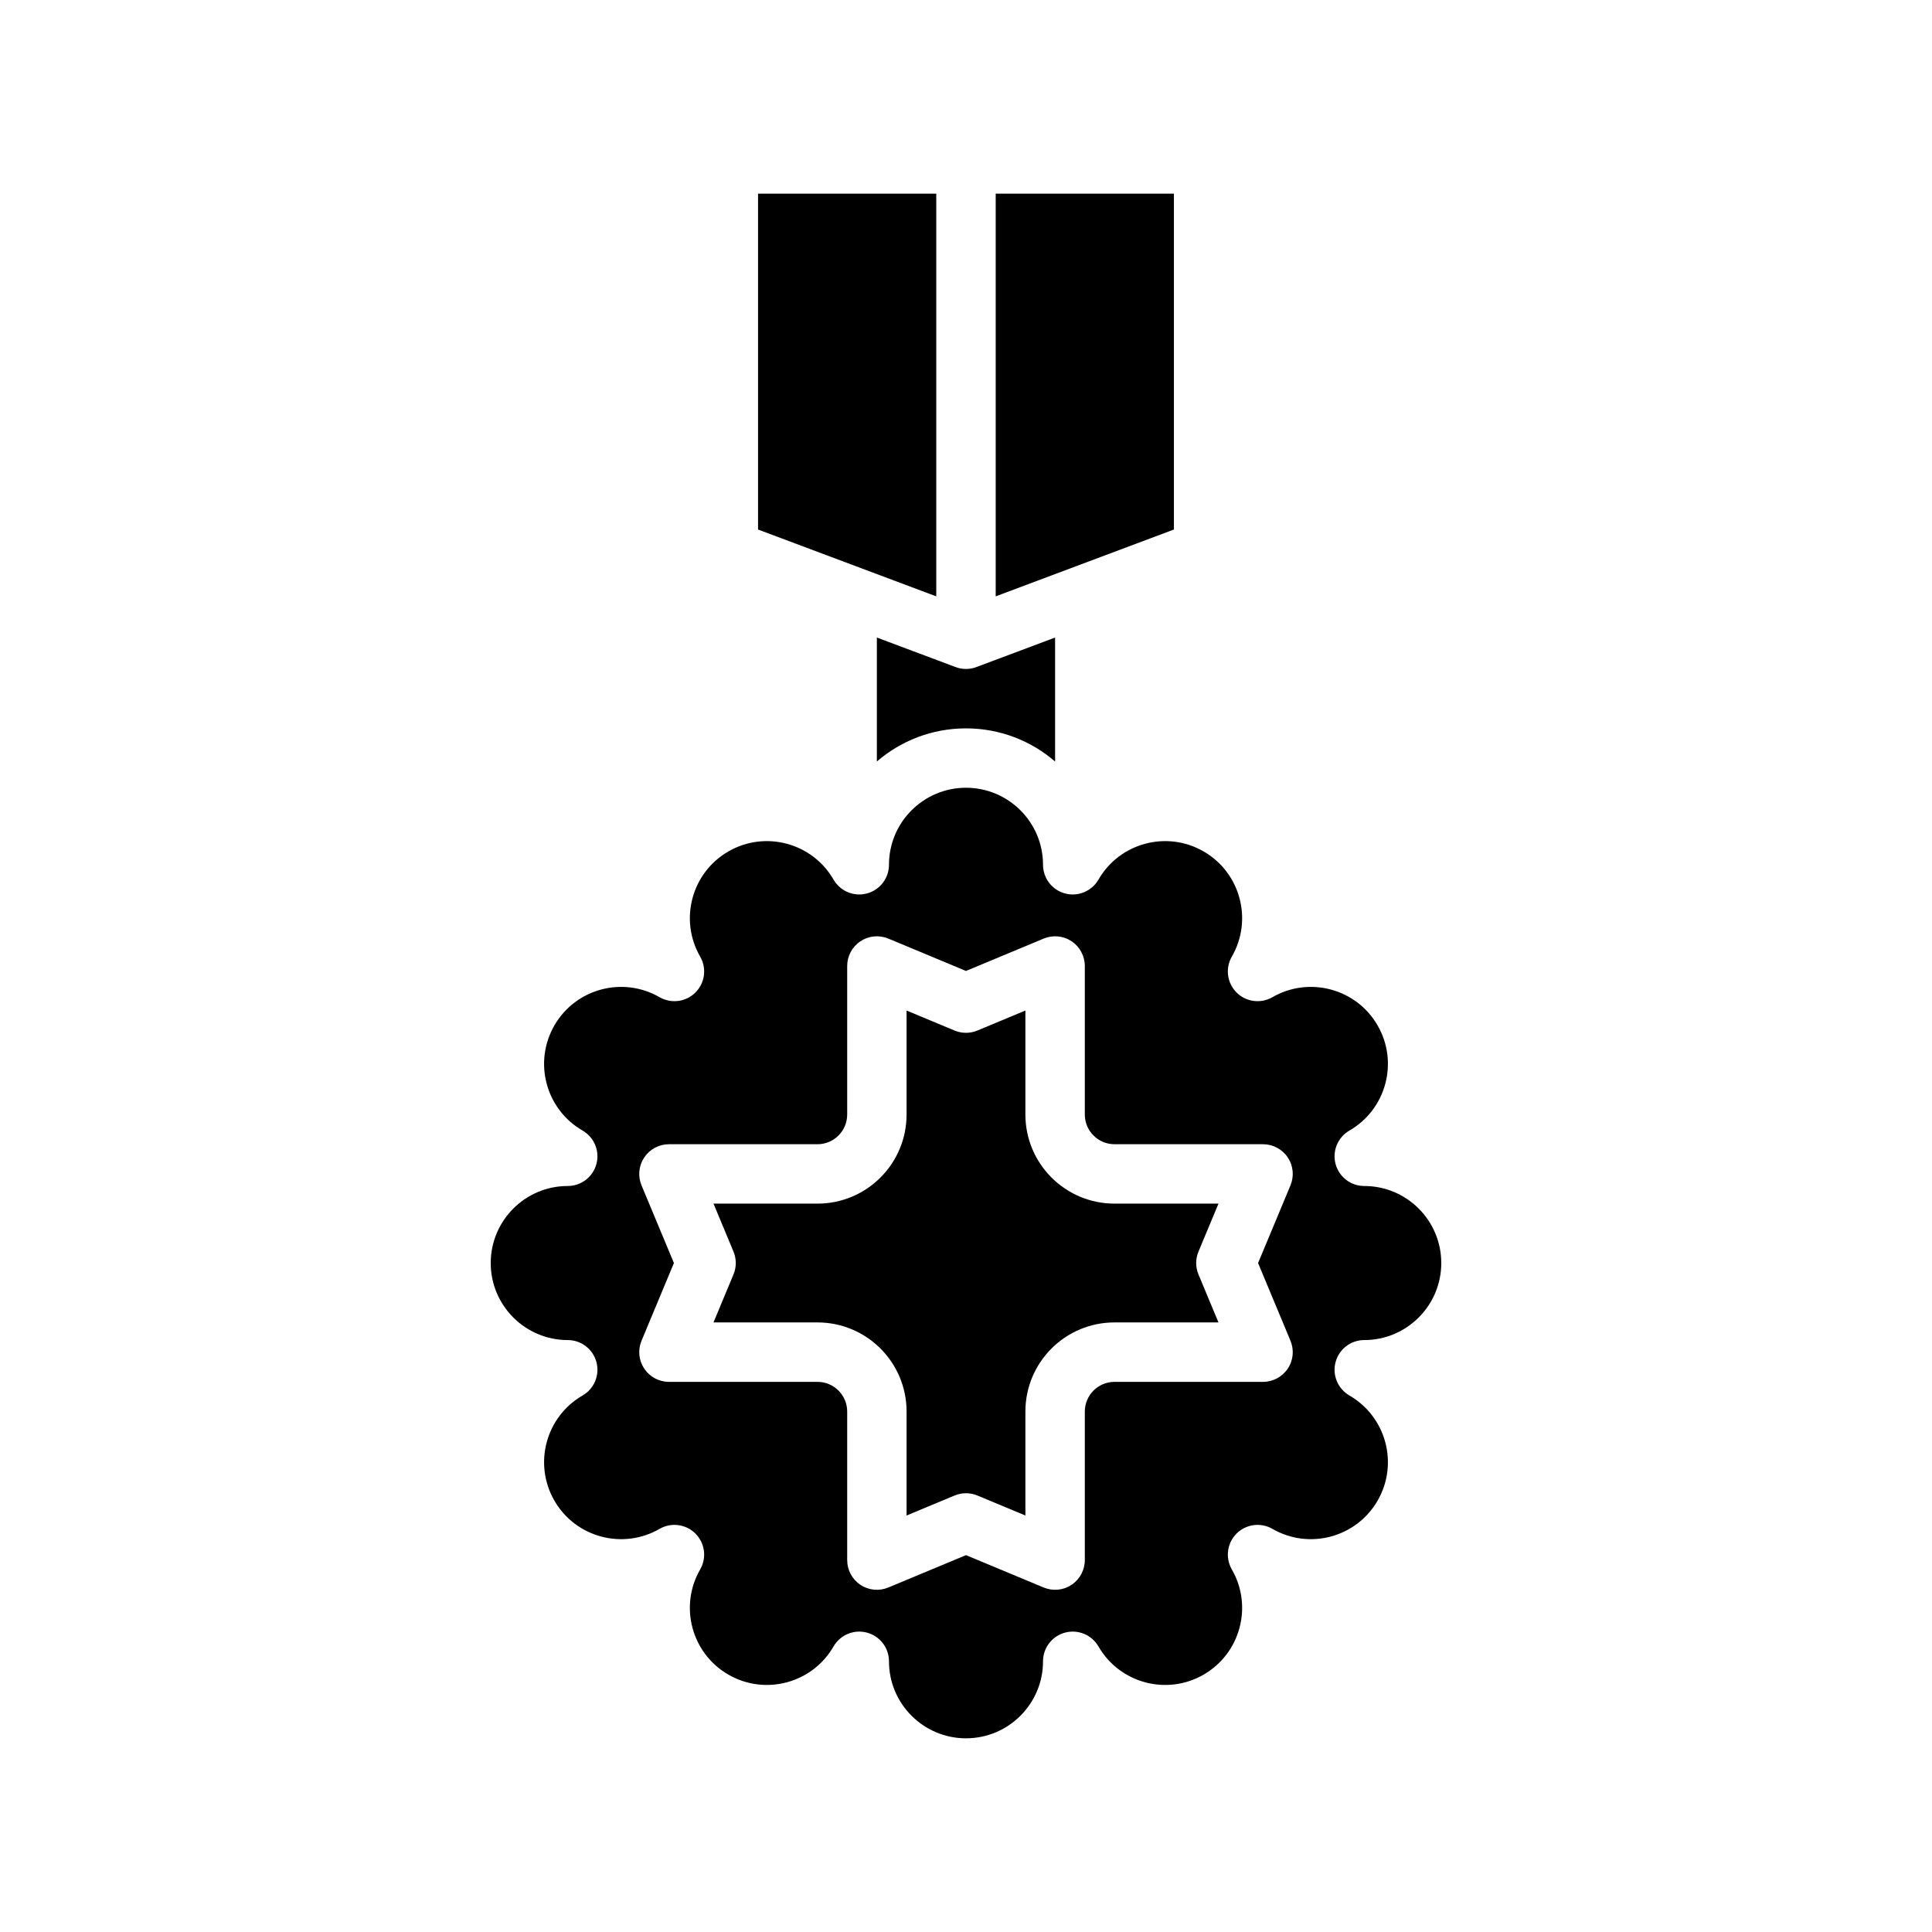
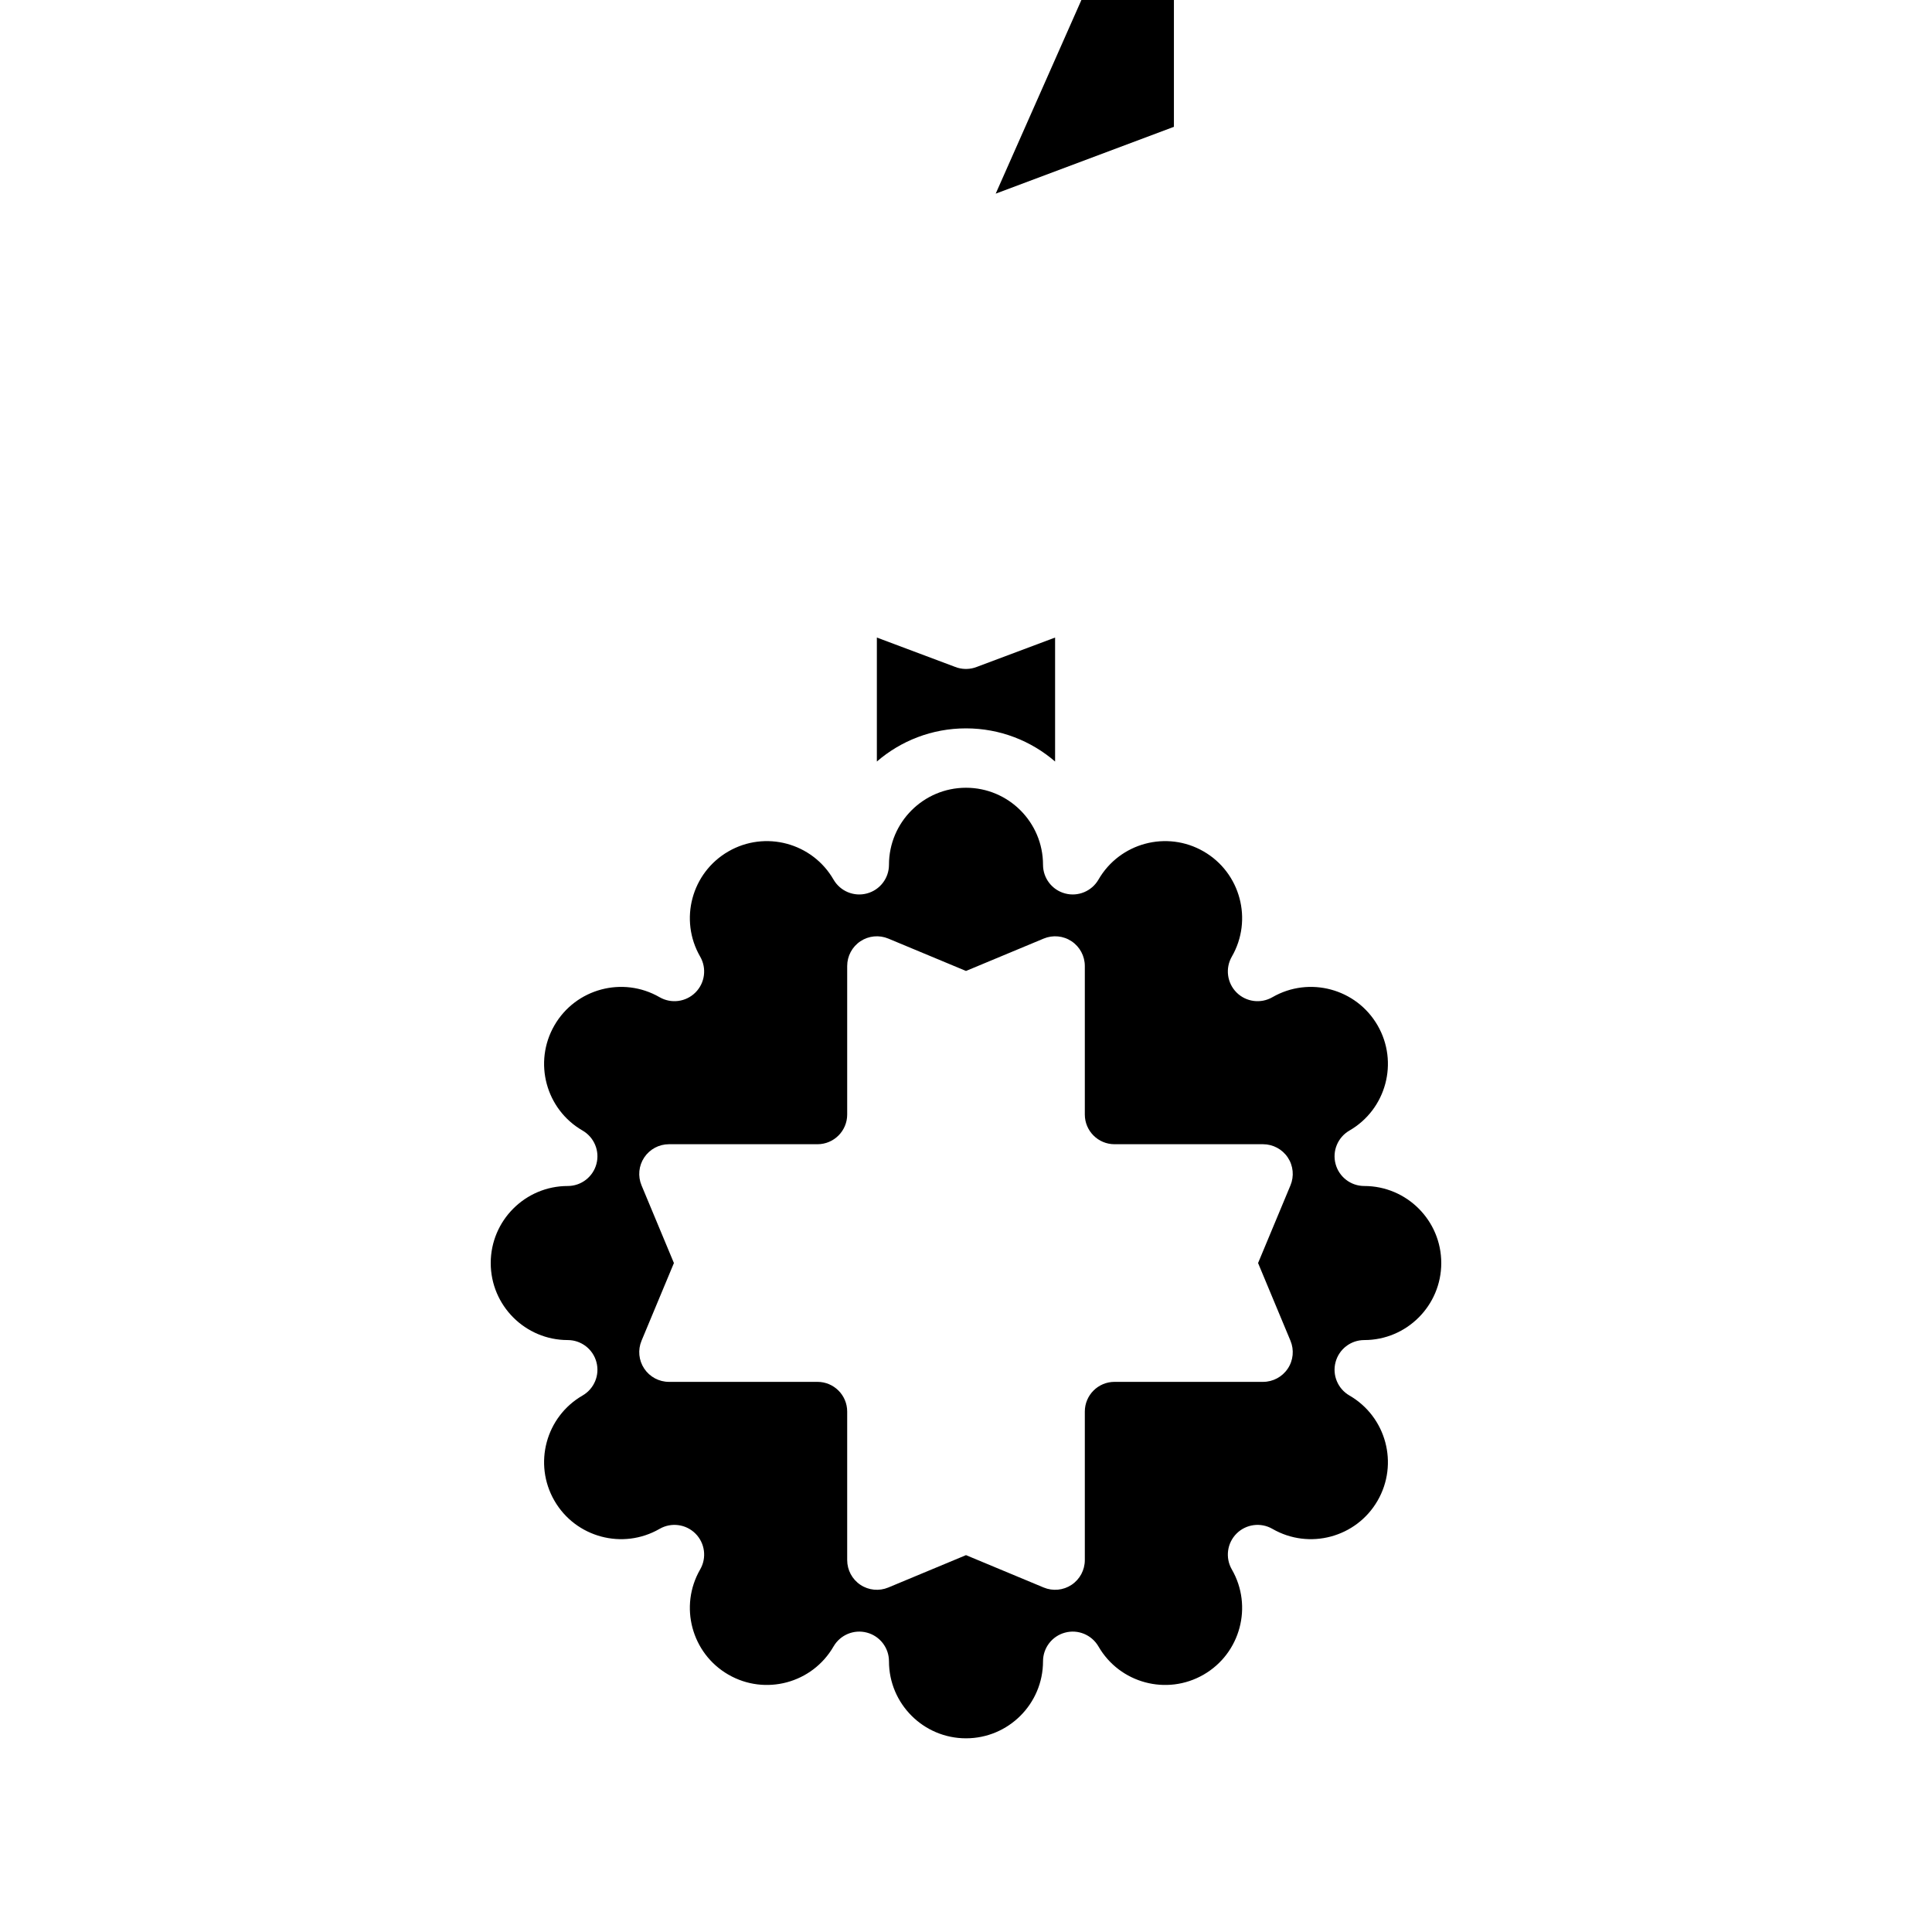
<svg xmlns="http://www.w3.org/2000/svg" fill="#000000" width="800px" height="800px" version="1.1" viewBox="144 144 512 512">
  <g fill-rule="evenodd">
    <path d="m364.9 377.11c1.785 3.078 5.414 4.59 8.855 3.66 3.438-0.918 5.832-4.035 5.832-7.594 0-11.266 9.148-20.414 20.414-20.414 11.262 0 20.41 9.148 20.41 20.414 0 3.559 2.394 6.676 5.832 7.594 3.441 0.93 7.07-0.582 8.859-3.66 5.625-9.762 18.121-13.105 27.875-7.469 9.75 5.629 13.098 18.121 7.469 27.875-1.777 3.086-1.266 6.981 1.25 9.5 2.519 2.519 6.418 3.031 9.504 1.254 9.754-5.629 22.246-2.285 27.875 7.469 5.637 9.754 2.289 22.246-7.473 27.875-3.078 1.789-4.59 5.418-3.66 8.855 0.922 3.441 4.039 5.832 7.598 5.832 11.266 0 20.41 9.148 20.41 20.414s-9.145 20.414-20.41 20.414c-3.559 0-6.676 2.391-7.598 5.832-0.93 3.438 0.582 7.066 3.66 8.855 9.762 5.629 13.109 18.121 7.473 27.875-5.629 9.754-18.121 13.098-27.875 7.469-3.086-1.777-6.984-1.266-9.504 1.254-2.516 2.519-3.027 6.414-1.25 9.5 5.629 9.754 2.281 22.246-7.469 27.875-9.754 5.637-22.25 2.293-27.875-7.469-1.789-3.078-5.418-4.59-8.859-3.66-3.438 0.918-5.832 4.035-5.832 7.594 0 11.266-9.148 20.414-20.41 20.414-11.266 0-20.414-9.148-20.414-20.414 0-3.559-2.394-6.676-5.832-7.594-3.441-0.93-7.07 0.582-8.855 3.66-5.629 9.762-18.121 13.105-27.875 7.469-9.754-5.629-13.102-18.121-7.473-27.875 1.781-3.086 1.27-6.981-1.25-9.5s-6.418-3.031-9.504-1.254c-9.75 5.629-22.246 2.285-27.875-7.469-5.633-9.754-2.289-22.246 7.473-27.875 3.078-1.789 4.59-5.418 3.66-8.855-0.922-3.441-4.039-5.832-7.598-5.832-11.262 0-20.41-9.148-20.41-20.414s9.148-20.414 20.41-20.414c3.559 0 6.676-2.391 7.598-5.832 0.93-3.438-0.582-7.066-3.66-8.855-9.762-5.629-13.105-18.121-7.473-27.875 5.629-9.754 18.125-13.098 27.875-7.469 3.086 1.777 6.984 1.266 9.504-1.254s3.031-6.414 1.25-9.5c-5.629-9.754-2.281-22.246 7.473-27.875 9.754-5.637 22.246-2.293 27.875 7.469zm-42.305 101.61-8.582-20.586c-1.016-2.434-0.746-5.211 0.719-7.398 1.453-2.188 3.918-3.504 6.547-3.504h39.359c4.348 0 7.875-3.527 7.875-7.871v-39.359c0-2.629 1.312-5.094 3.5-6.551 2.191-1.465 4.969-1.73 7.402-0.715l20.586 8.578 20.582-8.578c2.434-1.016 5.215-0.75 7.402 0.715 2.188 1.457 3.504 3.922 3.504 6.551v39.359c0 4.344 3.523 7.871 7.871 7.871h39.359c2.629 0 5.094 1.316 6.551 3.504 1.465 2.188 1.73 4.965 0.715 7.398l-8.582 20.586 8.582 20.586c1.016 2.434 0.75 5.211-0.715 7.398-1.457 2.188-3.922 3.504-6.551 3.504h-39.359c-4.348 0-7.871 3.527-7.871 7.871v39.359c0 2.629-1.316 5.094-3.504 6.551-2.188 1.465-4.969 1.73-7.402 0.715l-20.582-8.578-20.586 8.578c-2.434 1.016-5.211 0.75-7.402-0.715-2.188-1.457-3.5-3.922-3.5-6.551v-39.359c0-4.344-3.527-7.871-7.875-7.871h-39.359c-2.629 0-5.094-1.316-6.547-3.504-1.465-2.188-1.734-4.965-0.719-7.398z" />
-     <path d="m415.74 411.8-12.715 5.301c-1.941 0.809-4.113 0.809-6.059 0l-12.715-5.301v27.555c0 13.043-10.57 23.617-23.617 23.617h-27.551l5.297 12.711c0.812 1.945 0.812 4.117 0 6.062l-5.297 12.711h27.551c13.047 0 23.617 10.574 23.617 23.617v27.555l12.715-5.301c1.945-0.809 4.117-0.809 6.059 0l12.715 5.301v-27.555c0-13.043 10.574-23.617 23.617-23.617h27.551l-5.297-12.711c-0.812-1.945-0.812-4.117 0-6.062l5.297-12.711h-27.551c-13.043 0-23.617-10.574-23.617-23.617z" />
    <path d="m423.61 345.81v-32.852l-20.719 7.769c-0.84 0.34-1.762 0.527-2.715 0.551h-0.363c-0.953-0.023-1.871-0.211-2.715-0.551l-20.719-7.769v32.852c6.336-5.473 14.594-8.785 23.617-8.785 9.02 0 17.277 3.312 23.613 8.785z" />
-     <path d="m392.12 195.32h-47.23v89.012l47.23 17.711z" />
-     <path d="m407.87 195.32v106.72l47.23-17.711v-89.012z" />
+     <path d="m407.87 195.32l47.23-17.711v-89.012z" />
  </g>
</svg>